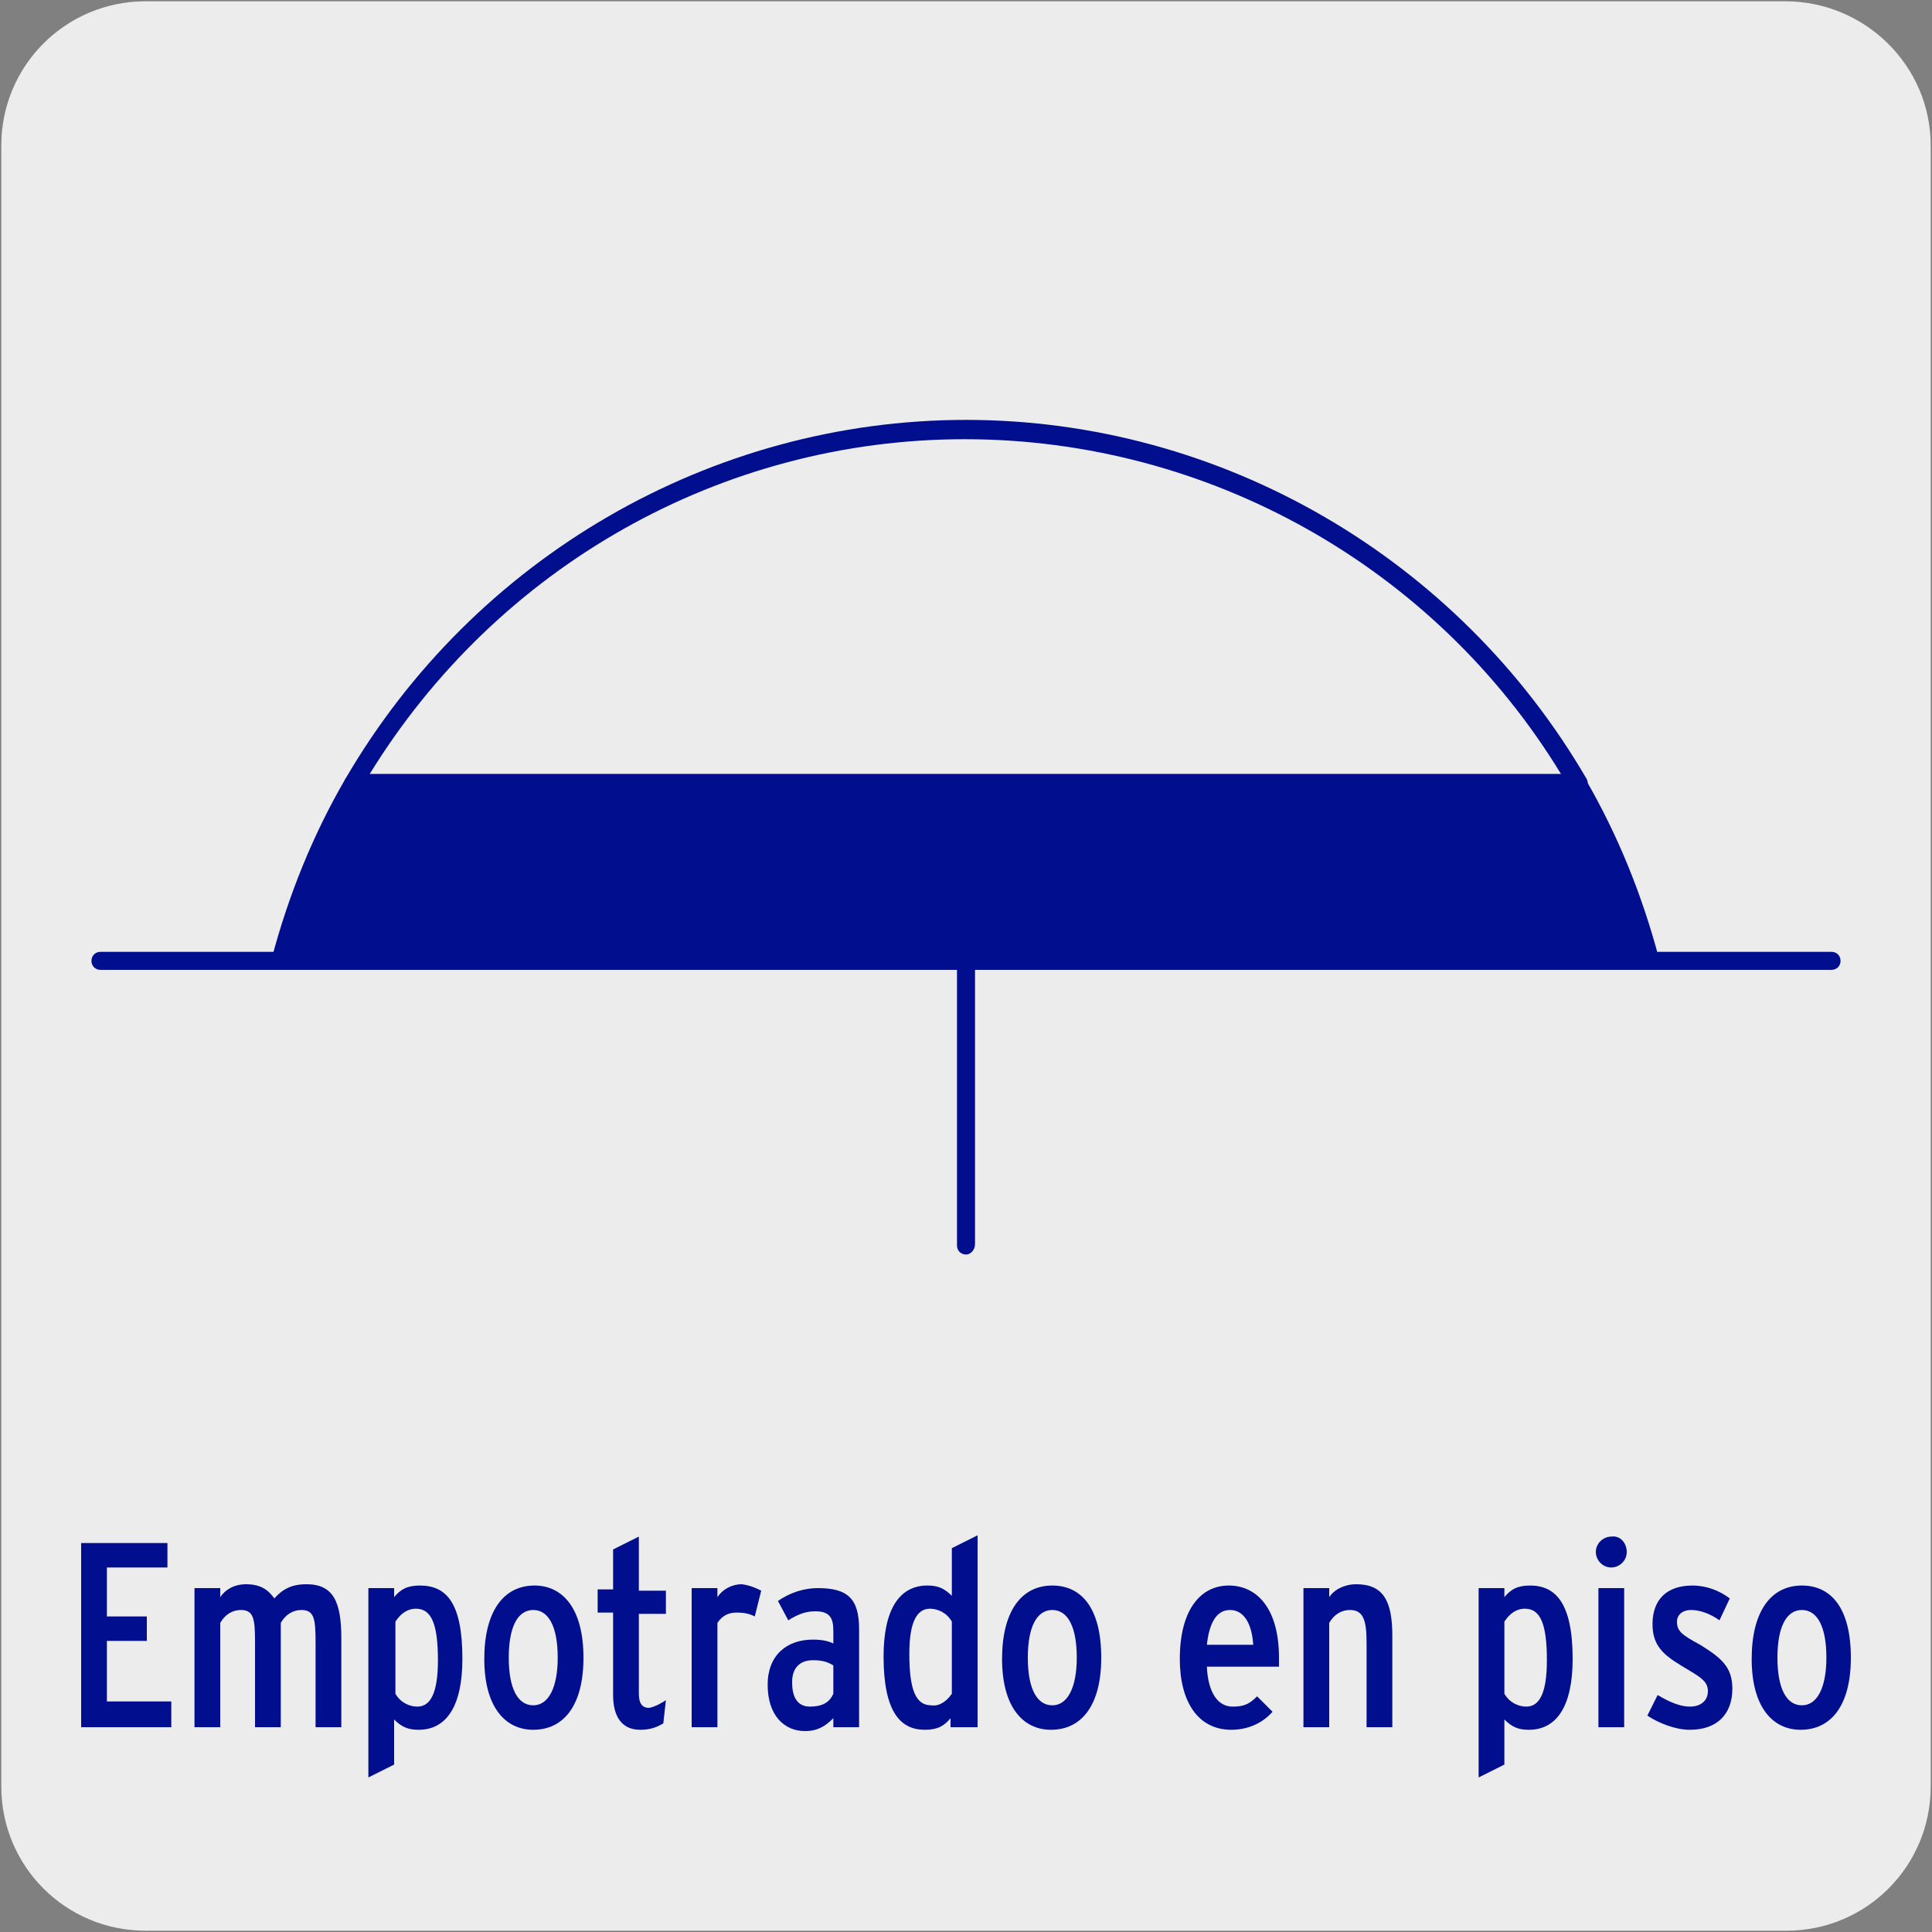
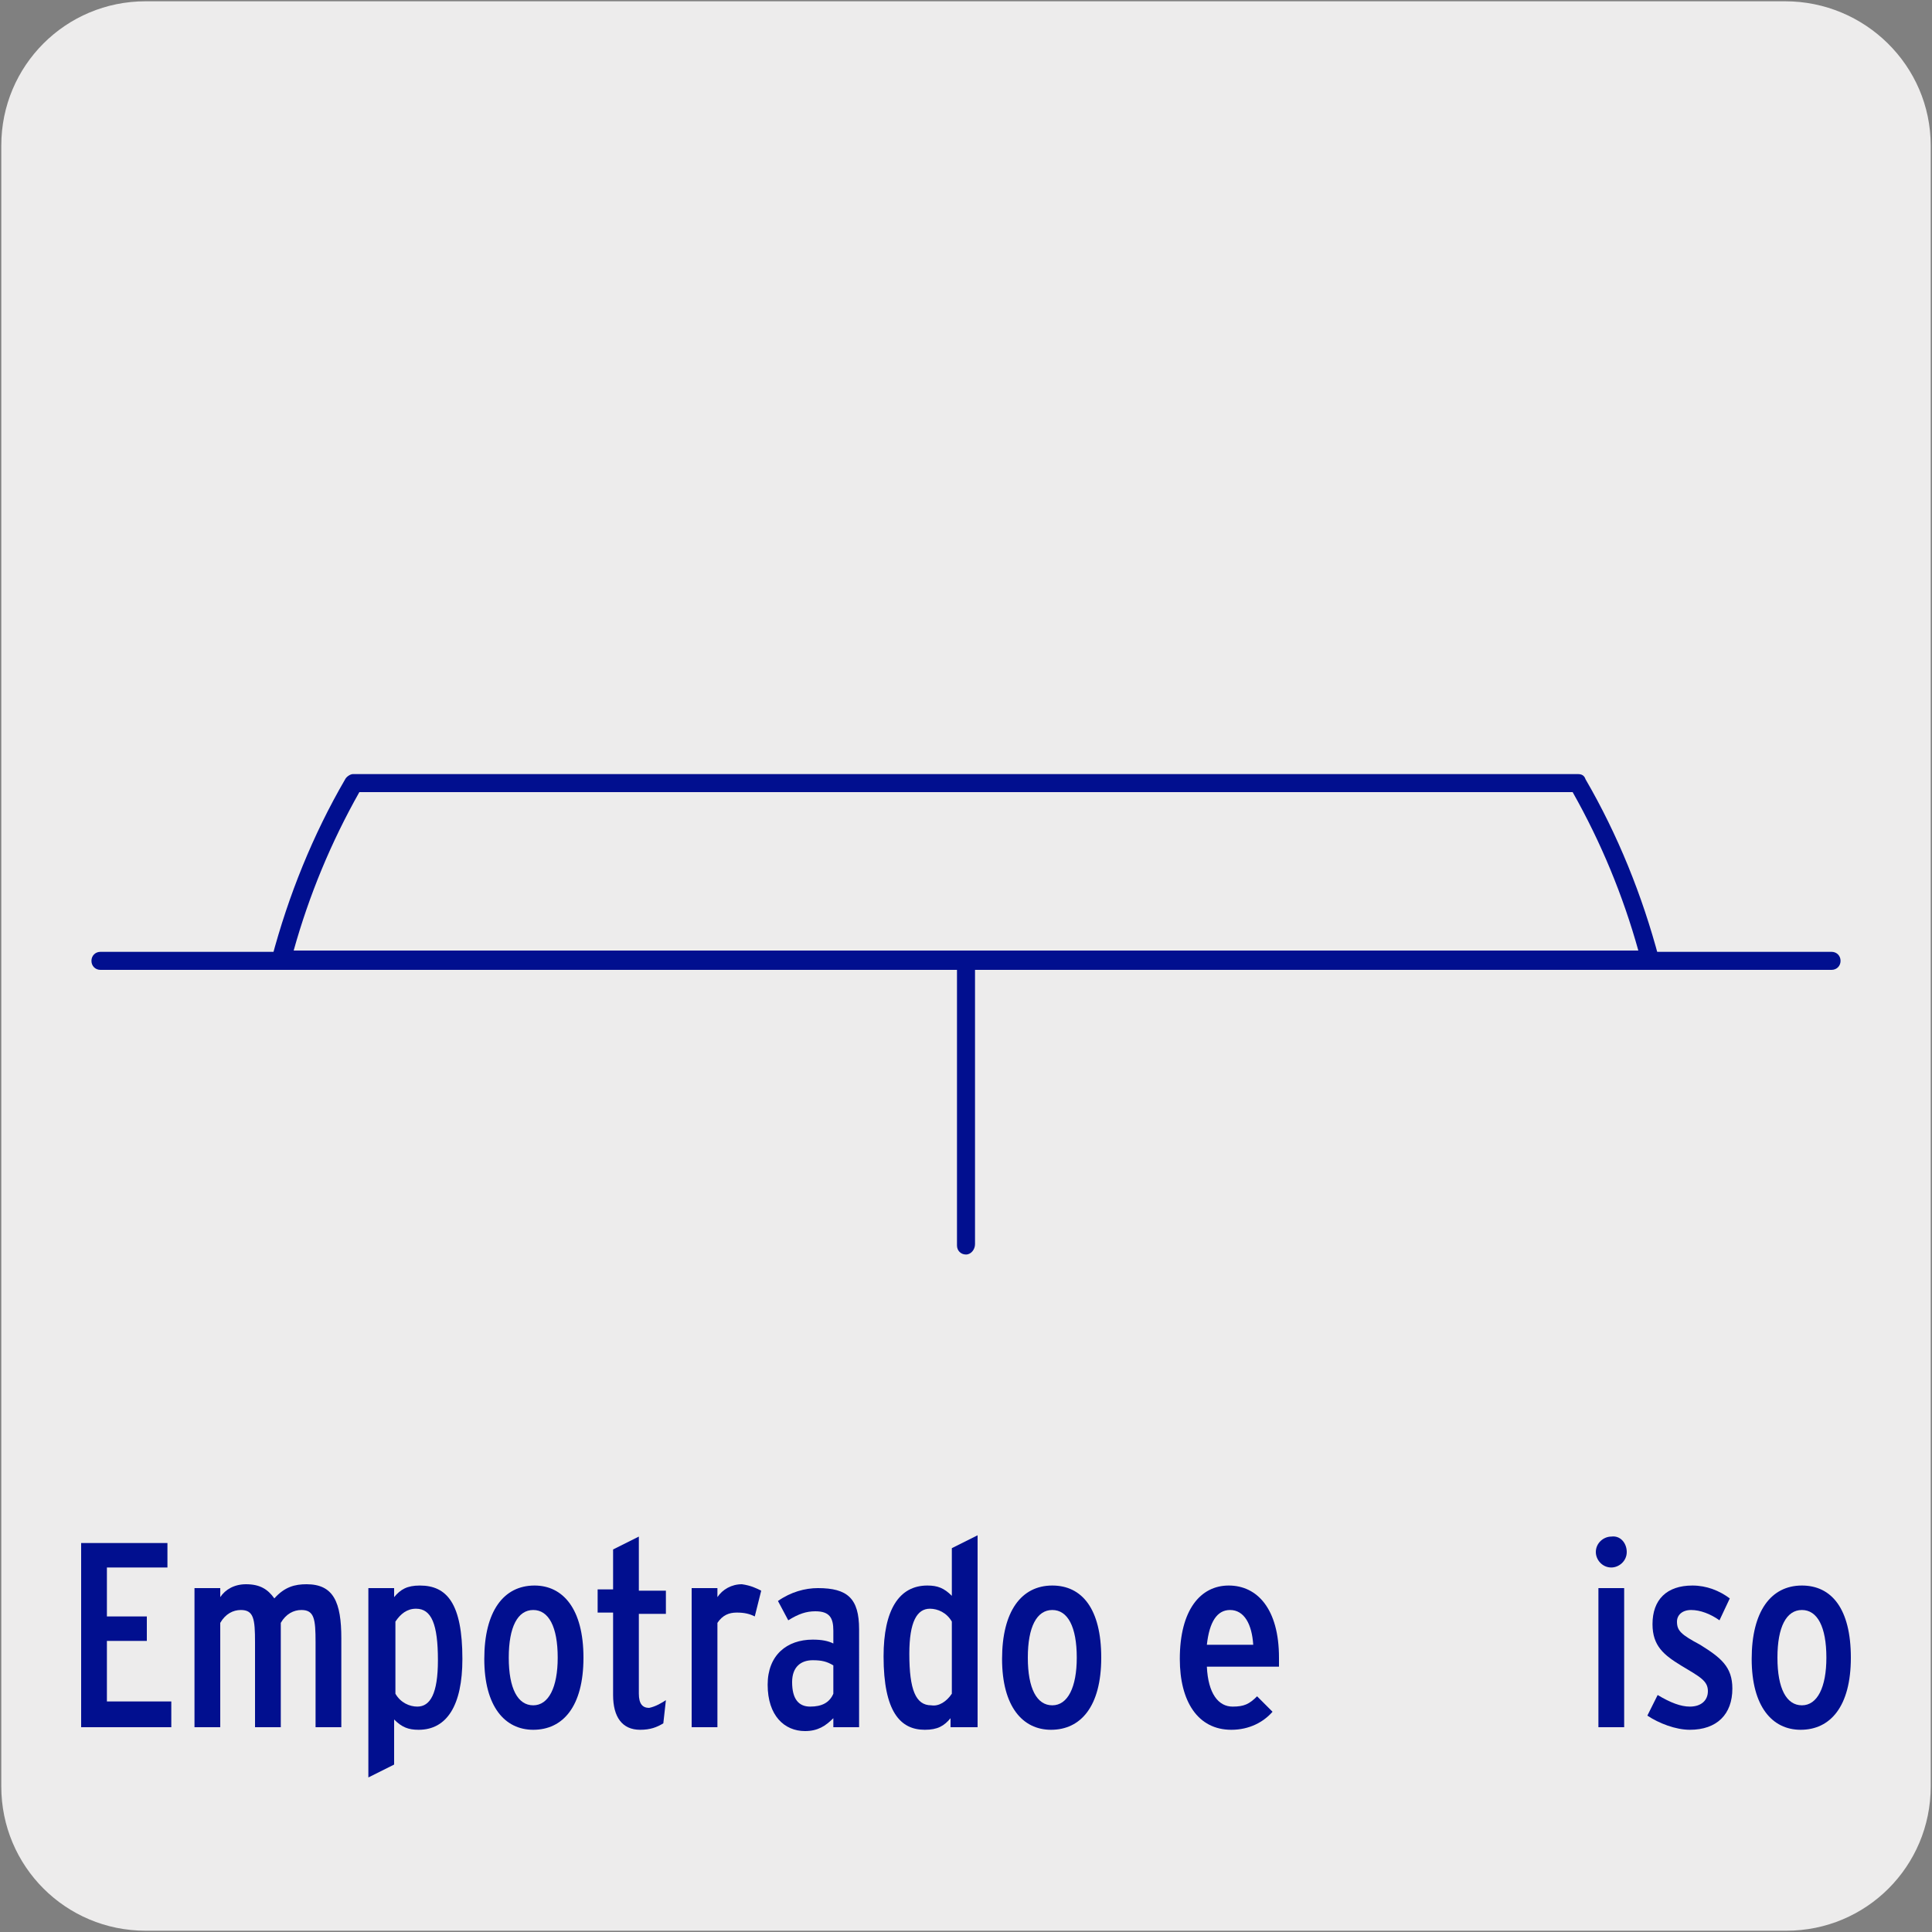
<svg xmlns="http://www.w3.org/2000/svg" version="1.1" id="Capa_1" x="0px" y="0px" viewBox="0 0 150 150" style="enable-background:new 0 0 150 150;" xml:space="preserve">
  <rect x="0" y="0" width="150" height="150" fill="#808080" stroke="none" />
  <style type="text/css">
	.st0{fill:#EDECEC;}
	.st1{fill:#010F8F;}
</style>
  <path class="st0" d="M11.3,0.1h127.3c6.2,0,11.3,5,11.3,11.2v0v127.4c0,6.2-5,11.2-11.2,11.2H11.3c-6.2,0-11.2-5-11.2-11.2V11.3  C0.1,5.1,5.1,0.1,11.3,0.1z" />
  <g>
-     <path class="st1" d="M122.6,61.6H27.4c-0.3,0-0.5-0.1-0.6-0.4s-0.1-0.5,0-0.7c10-17.2,28.4-27.9,48.2-27.9s38.2,10.7,48.2,27.9   c0.1,0.2,0.1,0.5,0,0.7S122.8,61.6,122.6,61.6z M28.7,60.1h92.5c-9.8-16.1-27.4-26-46.3-26S38.6,44,28.7,60.1z" />
-     <path class="st1" d="M128.2,74.6c-1.3-4.9-3.2-9.5-5.6-13.7H27.4c-2.5,4.2-4.4,8.9-5.6,13.7H128.2z" />
    <g>
      <path class="st1" d="M128.2,75.3H21.8c-0.2,0-0.4-0.1-0.6-0.3c-0.1-0.2-0.2-0.4-0.1-0.6c1.3-4.9,3.2-9.6,5.7-13.9    c0.1-0.2,0.4-0.4,0.6-0.4h95.1c0.3,0,0.5,0.1,0.6,0.4c2.5,4.3,4.4,9,5.7,13.9c0.1,0.2,0,0.5-0.1,0.6    C128.6,75.2,128.4,75.3,128.2,75.3z M22.8,73.8h104.4c-1.2-4.3-2.9-8.4-5.1-12.3H27.9C25.7,65.4,24,69.5,22.8,73.8z" />
      <path class="st1" d="M75,97.4c-0.4,0-0.7-0.3-0.7-0.7V75.3H7.8c-0.4,0-0.7-0.3-0.7-0.7s0.3-0.7,0.7-0.7h134.4    c0.4,0,0.7,0.3,0.7,0.7s-0.3,0.7-0.7,0.7H75.7v21.3C75.7,97,75.4,97.4,75,97.4z" />
    </g>
  </g>
  <g>
    <path class="st1" d="M13.3,134.1h-7v-14.3H13v1.9H8.3v3.8h3.1v1.9H8.3v4.7h5V134.1z" />
    <path class="st1" d="M26.5,134.1h-2v-6.6c0-1.8-0.1-2.5-1.1-2.5c-0.6,0-1.2,0.3-1.6,1v8.1h-2v-6.6c0-1.8-0.1-2.5-1.1-2.5   c-0.6,0-1.2,0.3-1.6,1v8.1h-2v-10.8h2v0.7c0.4-0.6,1.1-1,2-1c1.1,0,1.7,0.4,2.2,1.1c0.8-0.9,1.6-1.1,2.5-1.1c2.1,0,2.7,1.4,2.7,4.2   V134.1z" />
    <path class="st1" d="M35.9,128.8c0,3.6-1.2,5.5-3.4,5.5c-0.8,0-1.3-0.2-1.9-0.8v3.5l-2,1v-14.7h2v0.7c0.5-0.6,1-0.9,2-0.9   C34.7,123.1,35.9,124.5,35.9,128.8z M34,128.9c0-2.8-0.5-4-1.7-4c-0.7,0-1.2,0.4-1.6,1v5.6c0.4,0.7,1.1,1,1.7,1   C33.4,132.5,34,131.5,34,128.9z" />
    <path class="st1" d="M45.3,128.7c0,3.8-1.6,5.6-3.9,5.6c-2.2,0-3.8-1.8-3.8-5.5s1.5-5.7,3.9-5.7C43.7,123.1,45.3,124.9,45.3,128.7z    M43.3,128.7c0-2.4-0.7-3.7-1.9-3.7s-1.9,1.3-1.9,3.7s0.7,3.7,1.9,3.7S43.3,131,43.3,128.7z" />
    <path class="st1" d="M51.7,132l-0.2,1.8c-0.5,0.3-1,0.5-1.8,0.5c-1.4,0-2.1-1-2.1-2.7v-6.4h-1.2v-1.8h1.2v-3.1l2-1v4.2h2.1v1.8   h-2.1v6.2c0,0.8,0.3,1.1,0.8,1.1C50.9,132.5,51.4,132.2,51.7,132z" />
    <path class="st1" d="M59.1,123.5l-0.5,2c-0.4-0.2-0.8-0.3-1.4-0.3c-0.6,0-1.1,0.2-1.5,0.8v8.1h-2v-10.8h2v0.7c0.4-0.6,1.1-1,1.9-1   C58.3,123.1,58.7,123.3,59.1,123.5z" />
    <path class="st1" d="M66.7,134.1h-2v-0.7c-0.6,0.6-1.2,1-2.2,1c-1.6,0-2.9-1.2-2.9-3.6c0-2.3,1.5-3.5,3.5-3.5   c0.7,0,1.2,0.1,1.6,0.3v-1c0-1-0.3-1.5-1.4-1.5c-0.7,0-1.3,0.2-2.1,0.7l-0.8-1.5c1-0.7,2.1-1,3.1-1c2.3,0,3.2,0.8,3.2,3.2V134.1z    M64.7,131.5v-2.2c-0.5-0.3-0.9-0.4-1.6-0.4c-0.9,0-1.6,0.5-1.6,1.7c0,1.3,0.5,1.9,1.4,1.9S64.4,132.2,64.7,131.5z" />
    <path class="st1" d="M75.8,134.1h-2v-0.7c-0.5,0.6-1,0.9-2,0.9c-1.9,0-3.2-1.4-3.2-5.7c0-3.6,1.2-5.5,3.4-5.5   c0.8,0,1.3,0.2,1.9,0.8v-3.7l2-1V134.1z M73.9,131.5v-5.6c-0.4-0.7-1.1-1-1.7-1c-1,0-1.6,1-1.6,3.5c0,2.8,0.5,4,1.7,4   C72.9,132.5,73.5,132.1,73.9,131.5z" />
    <path class="st1" d="M85.5,128.7c0,3.8-1.6,5.6-3.9,5.6c-2.2,0-3.8-1.8-3.8-5.5s1.5-5.7,3.9-5.7C84,123.1,85.5,124.9,85.5,128.7z    M83.6,128.7c0-2.4-0.7-3.7-1.9-3.7s-1.9,1.3-1.9,3.7s0.7,3.7,1.9,3.7S83.6,131,83.6,128.7z" />
    <path class="st1" d="M99.3,128.7c0,0.2,0,0.5,0,0.7h-5.6c0.1,2.1,0.9,3.1,2,3.1c0.9,0,1.3-0.2,1.9-0.8l1.2,1.2   c-0.7,0.8-1.8,1.4-3.2,1.4c-2.6,0-4-2.2-4-5.5c0-3.8,1.6-5.7,3.8-5.7C97.6,123.1,99.3,124.9,99.3,128.7z M97.3,127.7   c-0.1-1.6-0.7-2.7-1.8-2.7c-1,0-1.6,0.9-1.8,2.7H97.3z" />
-     <path class="st1" d="M108.1,134.1h-2v-6.6c0-1.8-0.3-2.5-1.3-2.5c-0.6,0-1.2,0.3-1.6,1v8.1h-2v-10.8h2v0.7c0.4-0.6,1.2-1,2.1-1   c2.1,0,2.8,1.3,2.8,4V134.1z" />
-     <path class="st1" d="M122.1,128.8c0,3.6-1.2,5.5-3.4,5.5c-0.8,0-1.3-0.2-1.9-0.8v3.5l-2,1v-14.7h2v0.7c0.5-0.6,1-0.9,2-0.9   C120.8,123.1,122.1,124.5,122.1,128.8z M120.1,128.9c0-2.8-0.5-4-1.7-4c-0.7,0-1.2,0.4-1.6,1v5.6c0.4,0.7,1.1,1,1.7,1   C119.5,132.5,120.1,131.5,120.1,128.9z" />
    <path class="st1" d="M126.3,120.5c0,0.7-0.6,1.2-1.2,1.2c-0.7,0-1.2-0.6-1.2-1.2c0-0.7,0.6-1.2,1.2-1.2   C125.8,119.2,126.3,119.8,126.3,120.5z M126.1,134.1h-2v-10.8h2V134.1z" />
    <path class="st1" d="M134.5,131.1c0,2-1.2,3.2-3.3,3.2c-1.1,0-2.4-0.5-3.3-1.1l0.8-1.6c1,0.6,1.8,0.9,2.5,0.9   c0.9,0,1.4-0.5,1.4-1.2c0-0.8-0.6-1.1-2.1-2c-1.3-0.8-2.2-1.5-2.2-3.2c0-1.9,1.1-3,3.1-3c1.1,0,2.1,0.4,2.9,1l-0.8,1.7   c-0.7-0.5-1.5-0.8-2.2-0.8c-0.7,0-1.1,0.4-1.1,0.9c0,0.7,0.3,1,1.8,1.8C133.6,128.7,134.5,129.4,134.5,131.1z" />
    <path class="st1" d="M143.7,128.7c0,3.8-1.6,5.6-3.9,5.6c-2.2,0-3.8-1.8-3.8-5.5s1.5-5.7,3.9-5.7   C142.2,123.1,143.7,124.9,143.7,128.7z M141.8,128.7c0-2.4-0.7-3.7-1.9-3.7s-1.9,1.3-1.9,3.7s0.7,3.7,1.9,3.7   S141.8,131,141.8,128.7z" />
  </g>
</svg>